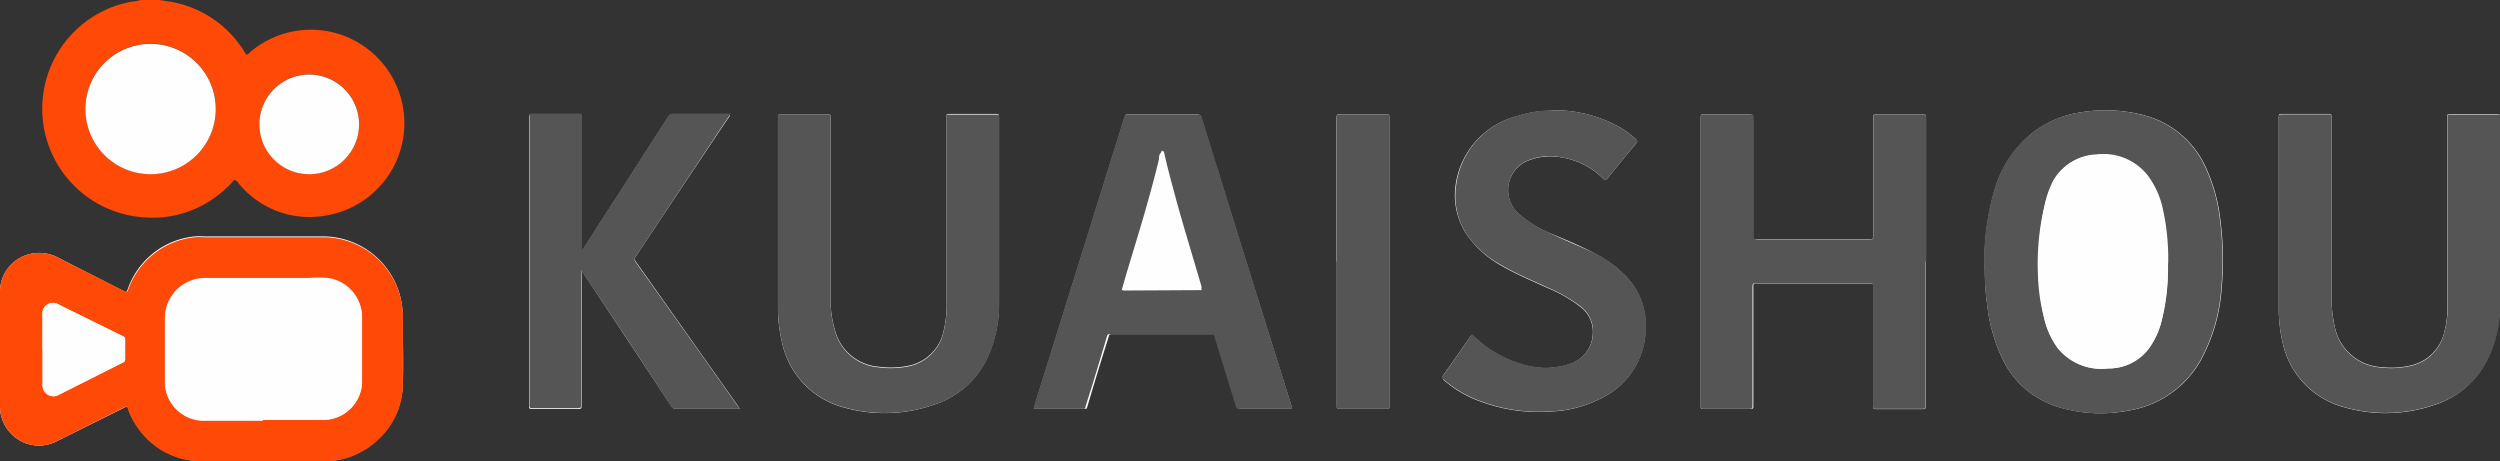
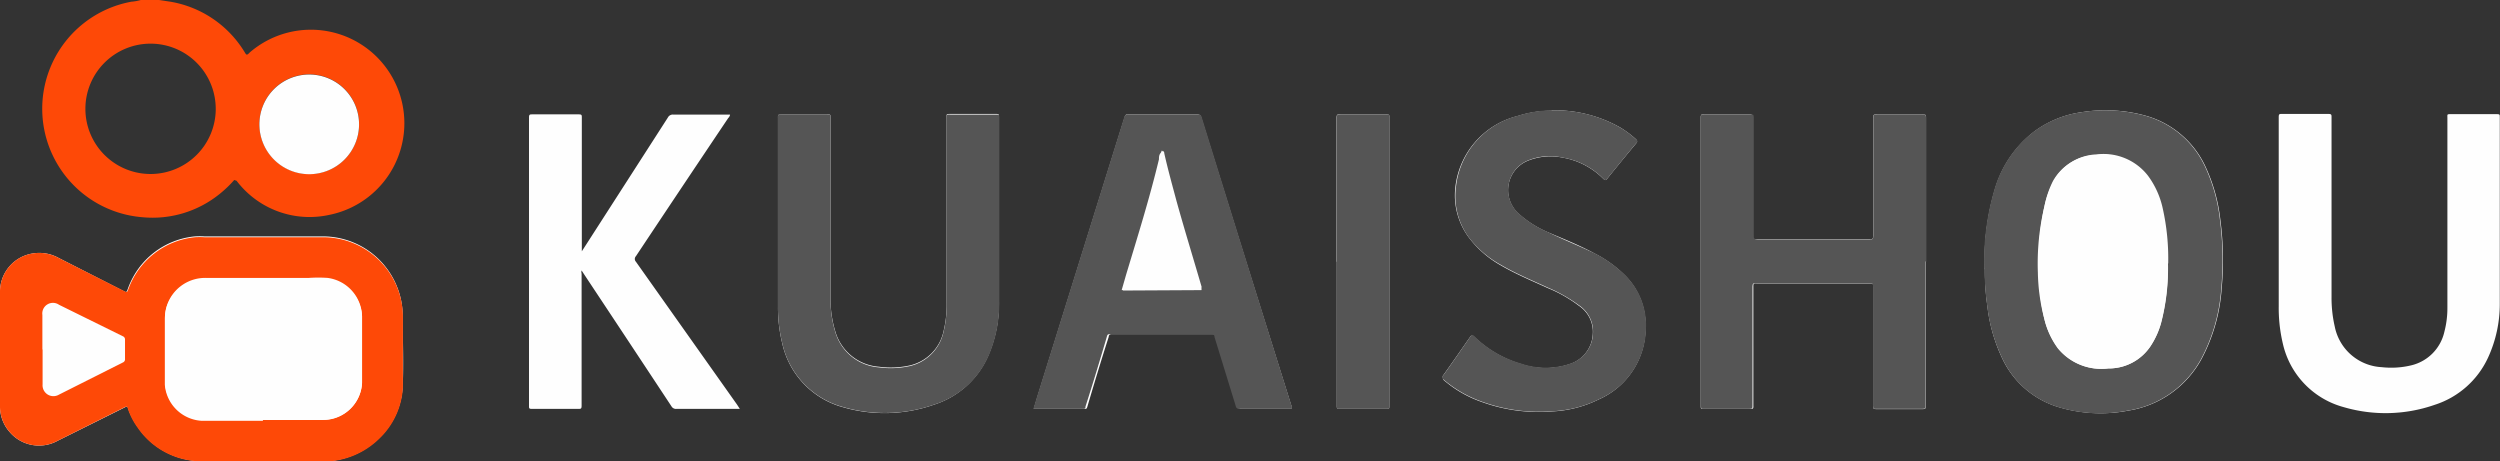
<svg xmlns="http://www.w3.org/2000/svg" viewBox="0 0 117.39 21.67">
  <rect x="0" y="0" width="117.39" height="21.67" fill="#333333" stroke="none" />
  <defs>
    <style>.cls-1{fill:#fefefe;}.cls-2{fill:#fe4907;}.cls-3{fill:#555;}</style>
  </defs>
  <g id="图层_2" data-name="图层 2">
    <g id="图层_1-2" data-name="图层 1">
      <path class="cls-1" d="M12.36,21.66h0c.88,0,1.77,0,2.65,0a3.75,3.75,0,0,0,2.75-1.06,3.59,3.59,0,0,0,1.15-2.45c.05-1.1,0-2.2,0-3.31a3.75,3.75,0,0,0-3.77-3.74H9.6a3.4,3.4,0,0,0-.45,0A3.71,3.71,0,0,0,6,13.57c-.07.17-.06.17-.23.08L2.73,12.1a1.86,1.86,0,0,0-1.18-.2A1.82,1.82,0,0,0,0,13.73v5.33a1.81,1.81,0,0,0,.44,1.21,1.81,1.81,0,0,0,2.26.43l3.16-1.57c.09-.05.13-.05.16.06a3.3,3.3,0,0,0,.46.87,3.63,3.63,0,0,0,2.91,1.59c1,0,2,0,3,0m80.81-9a11.67,11.67,0,0,0,.12,1.73A7.74,7.74,0,0,0,94,16.79a4.28,4.28,0,0,0,2.58,2.3,6.84,6.84,0,0,0,3.36.19,4.75,4.75,0,0,0,3.45-2.45,8.2,8.2,0,0,0,.93-3.27,14.63,14.63,0,0,0-.06-3.24,8,8,0,0,0-.71-2.52,4.4,4.4,0,0,0-2.81-2.37,7.06,7.06,0,0,0-3-.16,4.87,4.87,0,0,0-2.21.9,5.27,5.27,0,0,0-1.85,2.69,11.77,11.77,0,0,0-.49,3.76m-2.75-.33q0-3.37,0-6.75c0-.14,0-.17-.18-.17H88.14c-.14,0-.19,0-.19.18,0,1.84,0,3.69,0,5.53,0,.12,0,.16-.15.15H82.46c-.15,0-.17-.05-.17-.18V5.53c0-.12,0-.16-.15-.16H80c-.1,0-.14,0-.14.14V19.07c0,.11,0,.13.13.13h2.19c.13,0,.16,0,.15-.16V13.46c0-.13,0-.16.16-.15H87.8c.13,0,.16,0,.16.17v5.58c0,.12,0,.15.14.15h2.16c.13,0,.17,0,.17-.16q0-3.37,0-6.75M60.64,19.2c0-.06,0-.1,0-.14Q58.51,12.3,56.4,5.51a.17.17,0,0,0-.19-.14H53c-.12,0-.16,0-.2.16l-4,12.82c-.09.28-.17.56-.26.85h2.41c.09,0,.09-.05.11-.11.32-1.09.65-2.18,1-3.27,0-.1.07-.14.18-.13h4.69c.12,0,.16,0,.19.14l1,3.25a.15.15,0,0,0,.17.12h2.44ZM107,10.28v4.11a7.23,7.23,0,0,0,.19,1.73,4,4,0,0,0,2.87,3,7,7,0,0,0,4.26-.11,4.15,4.15,0,0,0,2.51-2.22,6,6,0,0,0,.55-2.52q0-4.39,0-8.77c0-.12,0-.14-.14-.14H115.1c-.21,0-.18,0-.18.18q0,4.44,0,8.9a4.37,4.37,0,0,1-.14,1.13,2.09,2.09,0,0,1-1.58,1.59,4,4,0,0,1-1.37.08,2.37,2.37,0,0,1-2.2-1.91,6,6,0,0,1-.15-1.41q0-4.21,0-8.41c0-.12,0-.16-.15-.16h-2.18c-.12,0-.15,0-.15.16v4.75m-70.47-.14v4.29a7.07,7.07,0,0,0,.2,1.71,4,4,0,0,0,2.85,3A7,7,0,0,0,43.86,19a4.15,4.15,0,0,0,2.53-2.27,6.13,6.13,0,0,0,.52-2.57q0-4.34,0-8.67c0-.11,0-.14-.14-.14H44.65c-.23,0-.2,0-.2.18v8.7a5.13,5.13,0,0,1-.14,1.3,2.11,2.11,0,0,1-1.59,1.63,4.16,4.16,0,0,1-1.45.06,2.31,2.31,0,0,1-2.05-1.67A5.2,5.2,0,0,1,39,13.92V5.56c0-.21,0-.18-.19-.18H36.72c-.21,0-.19,0-.19.18v4.58M34.74,19.2,34.61,19l-4.75-6.71a.19.19,0,0,1,0-.26Q32,8.81,34.19,5.55s.09-.09.09-.17H31.61a.26.26,0,0,0-.25.14l-3.93,6.11-.11.17V5.53c0-.13,0-.16-.15-.16H25c-.12,0-.16,0-.16.15q0,6.77,0,13.54c0,.11,0,.14.14.14h2.16c.14,0,.17,0,.17-.16V12.85a.26.26,0,0,1,0-.15l.13.2q2.05,3.09,4.09,6.18a.24.24,0,0,0,.23.12h3Zm38.12-14a5.17,5.17,0,0,0-1.6.25,3.88,3.88,0,0,0-2.93,3.41A3.31,3.31,0,0,0,69,11.19a4.84,4.84,0,0,0,1.47,1.27c.7.41,1.45.72,2.19,1.06a6.41,6.41,0,0,1,1.48.84,1.47,1.47,0,0,1,.65,1.33,1.56,1.56,0,0,1-1.06,1.4,3.61,3.61,0,0,1-2.32,0,5.29,5.29,0,0,1-2.19-1.28c-.08-.07-.12-.08-.18,0-.42.6-.84,1.21-1.27,1.81-.07.09,0,.14,0,.21a5.51,5.51,0,0,0,1.85,1.06,7.81,7.81,0,0,0,3.25.43,5.48,5.48,0,0,0,2.21-.57,3.68,3.68,0,0,0,2.19-3.35,3.31,3.31,0,0,0-1-2.5,5.65,5.65,0,0,0-1.4-1c-.71-.39-1.47-.69-2.2-1a4.93,4.93,0,0,1-1.4-.9,1.49,1.49,0,0,1,.42-2.43,2.85,2.85,0,0,1,1.68-.17,3.55,3.55,0,0,1,1.92,1c.08.07.11.07.17,0,.45-.56.9-1.11,1.36-1.66.08-.09.06-.13,0-.2A4.83,4.83,0,0,0,76.1,6a6.24,6.24,0,0,0-3.24-.82M62.77,12.29v6.77c0,.1,0,.14.13.14h2.2c.11,0,.14,0,.14-.13q0-6.78,0-13.55c0-.12,0-.15-.15-.15H62.93c-.14,0-.17,0-.17.18q0,3.36,0,6.74" />
      <path class="cls-2" d="M7.47,0,8,.08a5.07,5.07,0,0,1,3.5,2.39c.07.12.1.13.22,0a4.39,4.39,0,1,1,3.74,7.62,4.3,4.3,0,0,1-4.35-1.6L11,8.45l0,0a5.38,5.38,0,0,1-.69.66A5,5,0,0,1,6.69,10.2,5.11,5.11,0,0,1,6.17.08,2.14,2.14,0,0,0,6.61,0Zm2.66,5.12A3.06,3.06,0,1,0,7.07,8.17a3.06,3.06,0,0,0,3.06-3m6.73.73A2.34,2.34,0,1,0,14.5,8.17a2.33,2.33,0,0,0,2.36-2.32" />
      <path class="cls-2" d="M12.36,21.66c-1,0-2,0-3,0a3.63,3.63,0,0,1-2.91-1.59A3.3,3.3,0,0,1,6,19.19c0-.11-.07-.11-.16-.06L2.7,20.7a1.81,1.81,0,0,1-2.26-.43A1.81,1.81,0,0,1,0,19.06V13.73A1.82,1.82,0,0,1,1.54,11.9a1.88,1.88,0,0,1,1.19.2L5.8,13.65c.17.09.16.09.23-.08a3.72,3.72,0,0,1,3.12-2.43,3.4,3.4,0,0,1,.45,0h5.55a3.75,3.75,0,0,1,3.77,3.74c0,1.11,0,2.21,0,3.31a3.59,3.59,0,0,1-1.15,2.45A3.75,3.75,0,0,1,15,21.67c-.88,0-1.77,0-2.65,0h0m0-1.95h0c1,0,1.9,0,2.84,0A1.83,1.83,0,0,0,17,18c0-1,0-2.1,0-3.15a1.86,1.86,0,0,0-1.57-1.74,6.58,6.58,0,0,0-.89,0H9.67a1.89,1.89,0,0,0-1.83,1.26,2,2,0,0,0-.1.6c0,1,0,2.06,0,3.09a1.84,1.84,0,0,0,1.74,1.7c.95,0,1.9,0,2.86,0M2,16.41v1.64a.51.51,0,0,0,.77.48l3-1.51a.16.16,0,0,0,.1-.17q0-.45,0-.9a.16.16,0,0,0-.1-.16l-3-1.48a.5.5,0,0,0-.78.48v1.62" />
      <path class="cls-3" d="M93.17,12.62a11.77,11.77,0,0,1,.49-3.76,5.27,5.27,0,0,1,1.85-2.69,4.87,4.87,0,0,1,2.21-.9,7.06,7.06,0,0,1,3,.16,4.4,4.4,0,0,1,2.81,2.37,8,8,0,0,1,.71,2.52,14.63,14.63,0,0,1,.06,3.24,8.2,8.2,0,0,1-.93,3.27,4.75,4.75,0,0,1-3.45,2.45,6.72,6.72,0,0,1-3.36-.19A4.28,4.28,0,0,1,94,16.79a7.74,7.74,0,0,1-.69-2.44,11.67,11.67,0,0,1-.12-1.73m8.62-.25a10.83,10.83,0,0,0-.26-2.6,4,4,0,0,0-.69-1.52,2.64,2.64,0,0,0-2.41-1,2.39,2.39,0,0,0-2,1.22A4.56,4.56,0,0,0,96,9.68a11.58,11.58,0,0,0-.25,3.11A9.12,9.12,0,0,0,96,15a3.8,3.8,0,0,0,.65,1.36A2.63,2.63,0,0,0,99,17.3a2.35,2.35,0,0,0,2-1.07,3.82,3.82,0,0,0,.48-1.07,10.09,10.09,0,0,0,.32-2.79" />
      <path class="cls-3" d="M90.42,12.28q0,3.39,0,6.76c0,.13,0,.16-.17.16H88.1c-.11,0-.15,0-.15-.15,0-1.86,0-3.72,0-5.58,0-.13,0-.17-.16-.17H82.45c-.12,0-.16,0-.16.16,0,1.86,0,3.72,0,5.58,0,.13,0,.16-.16.16H80c-.1,0-.13,0-.13-.13V5.51c0-.12,0-.14.15-.14h2.17c.13,0,.16,0,.16.16,0,1.85,0,3.69,0,5.53,0,.13,0,.18.17.18H87.8c.13,0,.16,0,.16-.16,0-1.85,0-3.69,0-5.53,0-.15,0-.18.19-.18h2.11c.14,0,.18,0,.18.17q0,3.37,0,6.74" />
      <path class="cls-3" d="M60.64,19.2H58.2a.15.15,0,0,1-.17-.12l-1-3.25c0-.11-.07-.15-.18-.14h-4.7c-.11,0-.15,0-.18.13-.32,1.09-.65,2.18-1,3.27,0,.06,0,.11-.11.11H48.52c.09-.29.17-.57.26-.85l4-12.82a.18.18,0,0,1,.2-.16h3.26a.17.17,0,0,1,.19.14q2.1,6.78,4.22,13.55a.3.3,0,0,1,0,.14m-4.23-5.58a1.24,1.24,0,0,1,0-.16c-.39-1.34-.8-2.67-1.17-4-.2-.75-.41-1.5-.58-2.26,0,0,0-.1-.06-.1s-.06.06-.06.1,0,.2-.08.3c-.44,1.83-1,3.62-1.54,5.41l-.21.73Z" />
-       <path class="cls-3" d="M107,10.28V5.53c0-.12,0-.16.16-.16h2.17c.12,0,.15,0,.15.16q0,4.2,0,8.41a6,6,0,0,0,.15,1.41,2.37,2.37,0,0,0,2.2,1.91,4,4,0,0,0,1.37-.08,2.07,2.07,0,0,0,1.58-1.6,4.2,4.2,0,0,0,.15-1.12V5.56c0-.21,0-.18.18-.18h2.15c.1,0,.14,0,.14.13,0,2.92,0,5.84,0,8.77a5.73,5.73,0,0,1-.54,2.51A4.13,4.13,0,0,1,114.32,19a7,7,0,0,1-4.26.11,4,4,0,0,1-2.87-3,7.23,7.23,0,0,1-.19-1.73V10.28" />
      <path class="cls-3" d="M36.53,10.14V5.56c0-.21,0-.18.19-.18h2.09c.21,0,.19,0,.19.18v8.36a5.2,5.2,0,0,0,.22,1.66,2.31,2.31,0,0,0,2.05,1.67,4.16,4.16,0,0,0,1.45-.06,2.11,2.11,0,0,0,1.59-1.63,5.13,5.13,0,0,0,.14-1.3V5.56c0-.21,0-.18.2-.18h2.13c.11,0,.14,0,.14.14q0,4.34,0,8.67a6.13,6.13,0,0,1-.52,2.57A4.15,4.15,0,0,1,43.86,19a7,7,0,0,1-4.28.11,4,4,0,0,1-2.85-3,7.07,7.07,0,0,1-.2-1.71V10.14" />
-       <path class="cls-3" d="M34.74,19.2h-3a.24.24,0,0,1-.23-.12q-2-3.09-4.09-6.18l-.13-.2a.26.26,0,0,0,0,.15V19c0,.14,0,.16-.17.16H25c-.11,0-.14,0-.14-.14q0-6.76,0-13.54c0-.12,0-.15.16-.15h2.15c.13,0,.16,0,.16.16v6.26l.11-.17,3.93-6.11a.26.26,0,0,1,.25-.14h2.67c0,.08-.05.12-.09.17Q32,8.81,29.85,12.05a.2.2,0,0,0,0,.26q2.38,3.34,4.76,6.71l.13.18" />
      <path class="cls-3" d="M72.87,5.18A6.14,6.14,0,0,1,76.1,6a4.23,4.23,0,0,1,.72.54c.08.07.1.11,0,.2-.46.55-.91,1.11-1.36,1.66-.06.08-.09.08-.17,0a3.47,3.47,0,0,0-1.92-1,2.7,2.7,0,0,0-1.68.16A1.49,1.49,0,0,0,71.29,10a4.93,4.93,0,0,0,1.4.9c.73.36,1.49.66,2.2,1a5.63,5.63,0,0,1,1.4,1,3.27,3.27,0,0,1,1,2.49,3.68,3.68,0,0,1-2.19,3.35,5.48,5.48,0,0,1-2.21.57,7.81,7.81,0,0,1-3.25-.43,5.65,5.65,0,0,1-1.86-1.06c-.07-.07-.09-.12,0-.21.43-.6.85-1.21,1.27-1.82.06-.09.1-.08.18,0a5.2,5.2,0,0,0,2.2,1.28,3.58,3.58,0,0,0,2.31,0,1.55,1.55,0,0,0,1.06-1.39,1.48,1.48,0,0,0-.65-1.34,7.23,7.23,0,0,0-1.48-.84c-.74-.34-1.49-.65-2.19-1.06A4.84,4.84,0,0,1,69,11.19a3.27,3.27,0,0,1-.64-2.35,3.88,3.88,0,0,1,2.93-3.41,5.19,5.19,0,0,1,1.61-.25" />
      <path class="cls-3" d="M62.77,12.29q0-3.37,0-6.74c0-.14,0-.18.17-.18h2.16c.11,0,.15,0,.15.15q0,6.77,0,13.55c0,.11,0,.13-.14.13H62.9c-.12,0-.13,0-.13-.14V12.29" />
-       <path class="cls-1" d="M10.13,5.12A3.06,3.06,0,1,1,7.08,2.06a3.06,3.06,0,0,1,3.05,3.06" />
      <path class="cls-1" d="M16.86,5.85A2.34,2.34,0,1,1,14.54,3.5a2.34,2.34,0,0,1,2.32,2.35" />
      <path class="cls-1" d="M12.35,19.71c-1,0-1.91,0-2.86,0A1.84,1.84,0,0,1,7.75,18c0-1,0-2.06,0-3.09a1.76,1.76,0,0,1,.1-.6,1.89,1.89,0,0,1,1.83-1.26H14.5a6.61,6.61,0,0,1,.89,0A1.86,1.86,0,0,1,17,14.83c0,1,0,2.09,0,3.14a1.83,1.83,0,0,1-1.77,1.74c-.95,0-1.89,0-2.84,0Z" />
-       <path class="cls-1" d="M2,16.41V14.79a.5.5,0,0,1,.78-.48l3,1.48a.16.16,0,0,1,.1.16q0,.45,0,.9a.16.16,0,0,1-.1.17l-3,1.51A.51.51,0,0,1,2,18.05V16.41" />
      <path class="cls-1" d="M101.79,12.37a10.09,10.09,0,0,1-.32,2.79,3.82,3.82,0,0,1-.48,1.07,2.35,2.35,0,0,1-2,1.07,2.63,2.63,0,0,1-2.37-.95A3.8,3.8,0,0,1,96,15a9.12,9.12,0,0,1-.31-2.2A11.58,11.58,0,0,1,96,9.68,4.56,4.56,0,0,1,96.4,8.5a2.39,2.39,0,0,1,2-1.22,2.64,2.64,0,0,1,2.41,1,4,4,0,0,1,.69,1.52,10.83,10.83,0,0,1,.26,2.6" />
      <path class="cls-1" d="M56.41,13.62H52.67l.21-.73c.54-1.79,1.1-3.58,1.54-5.41,0-.1,0-.2.08-.3s0-.1.06-.1,0,.06.06.1c.17.76.38,1.51.58,2.26.37,1.35.78,2.68,1.17,4a1.24,1.24,0,0,0,0,.16" />
    </g>
  </g>
</svg>